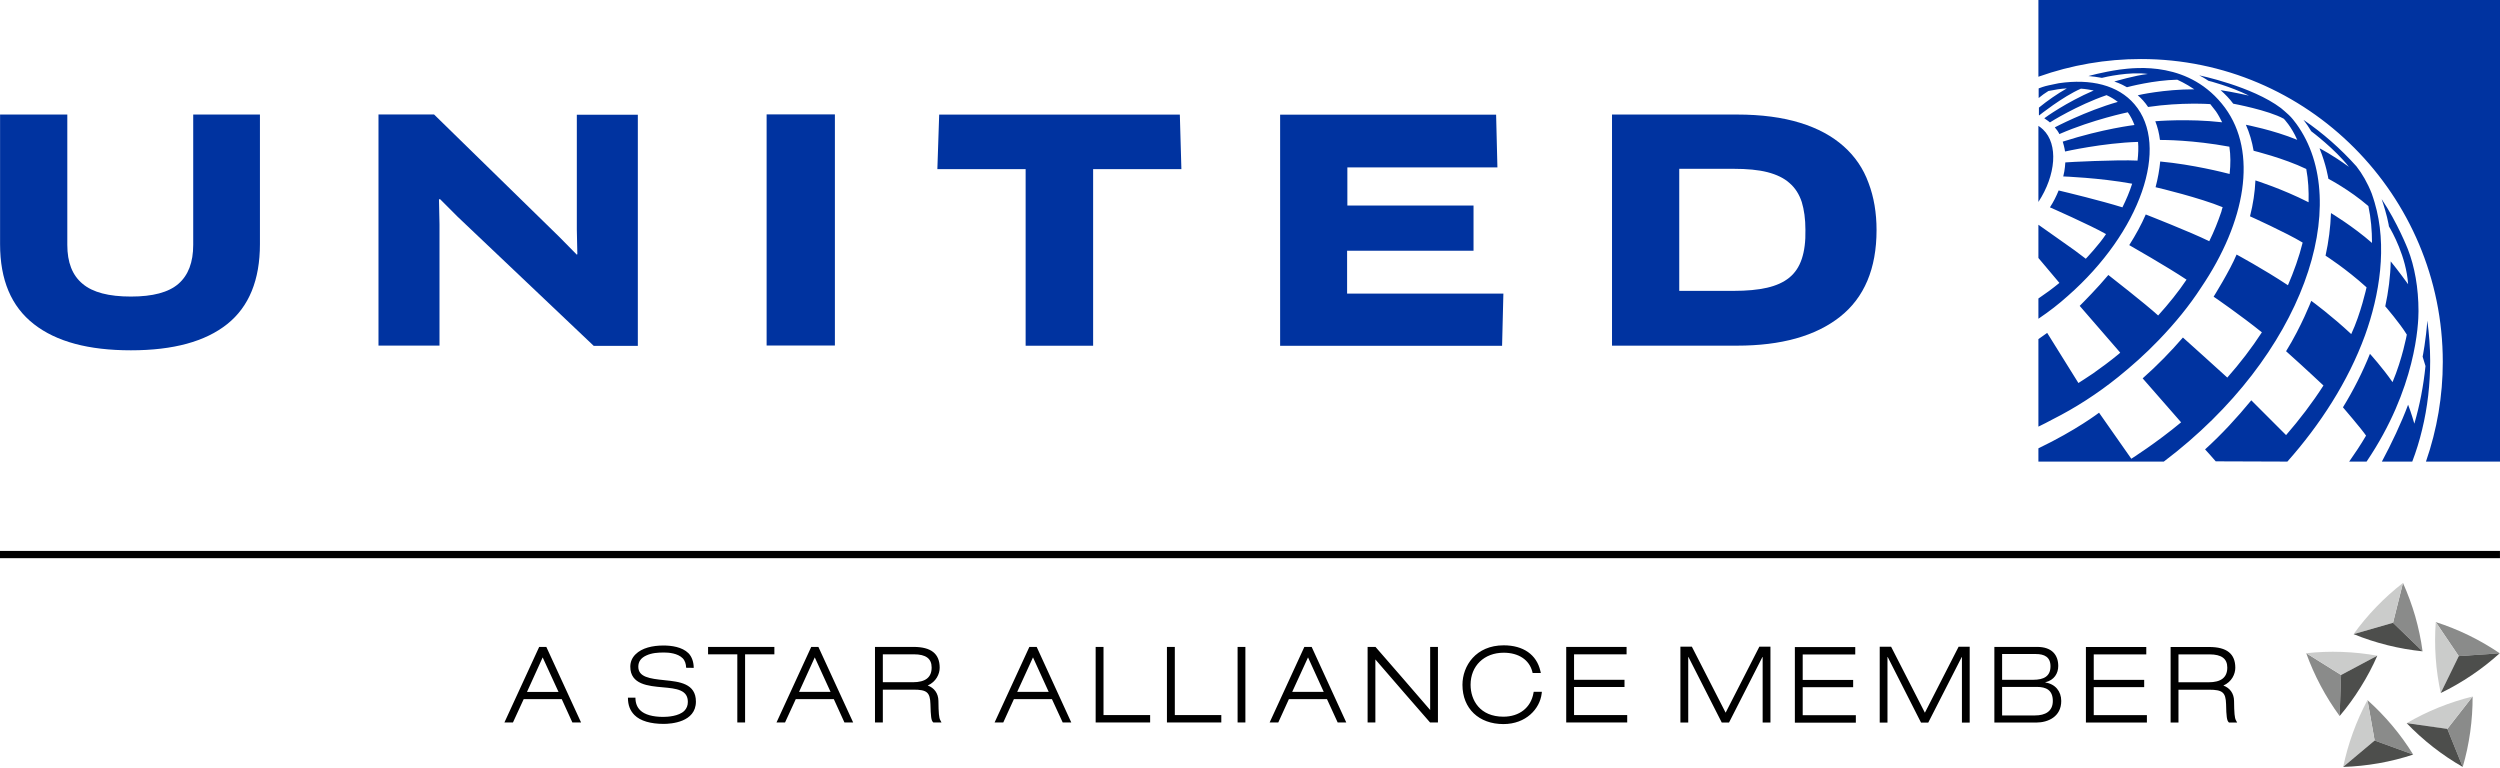
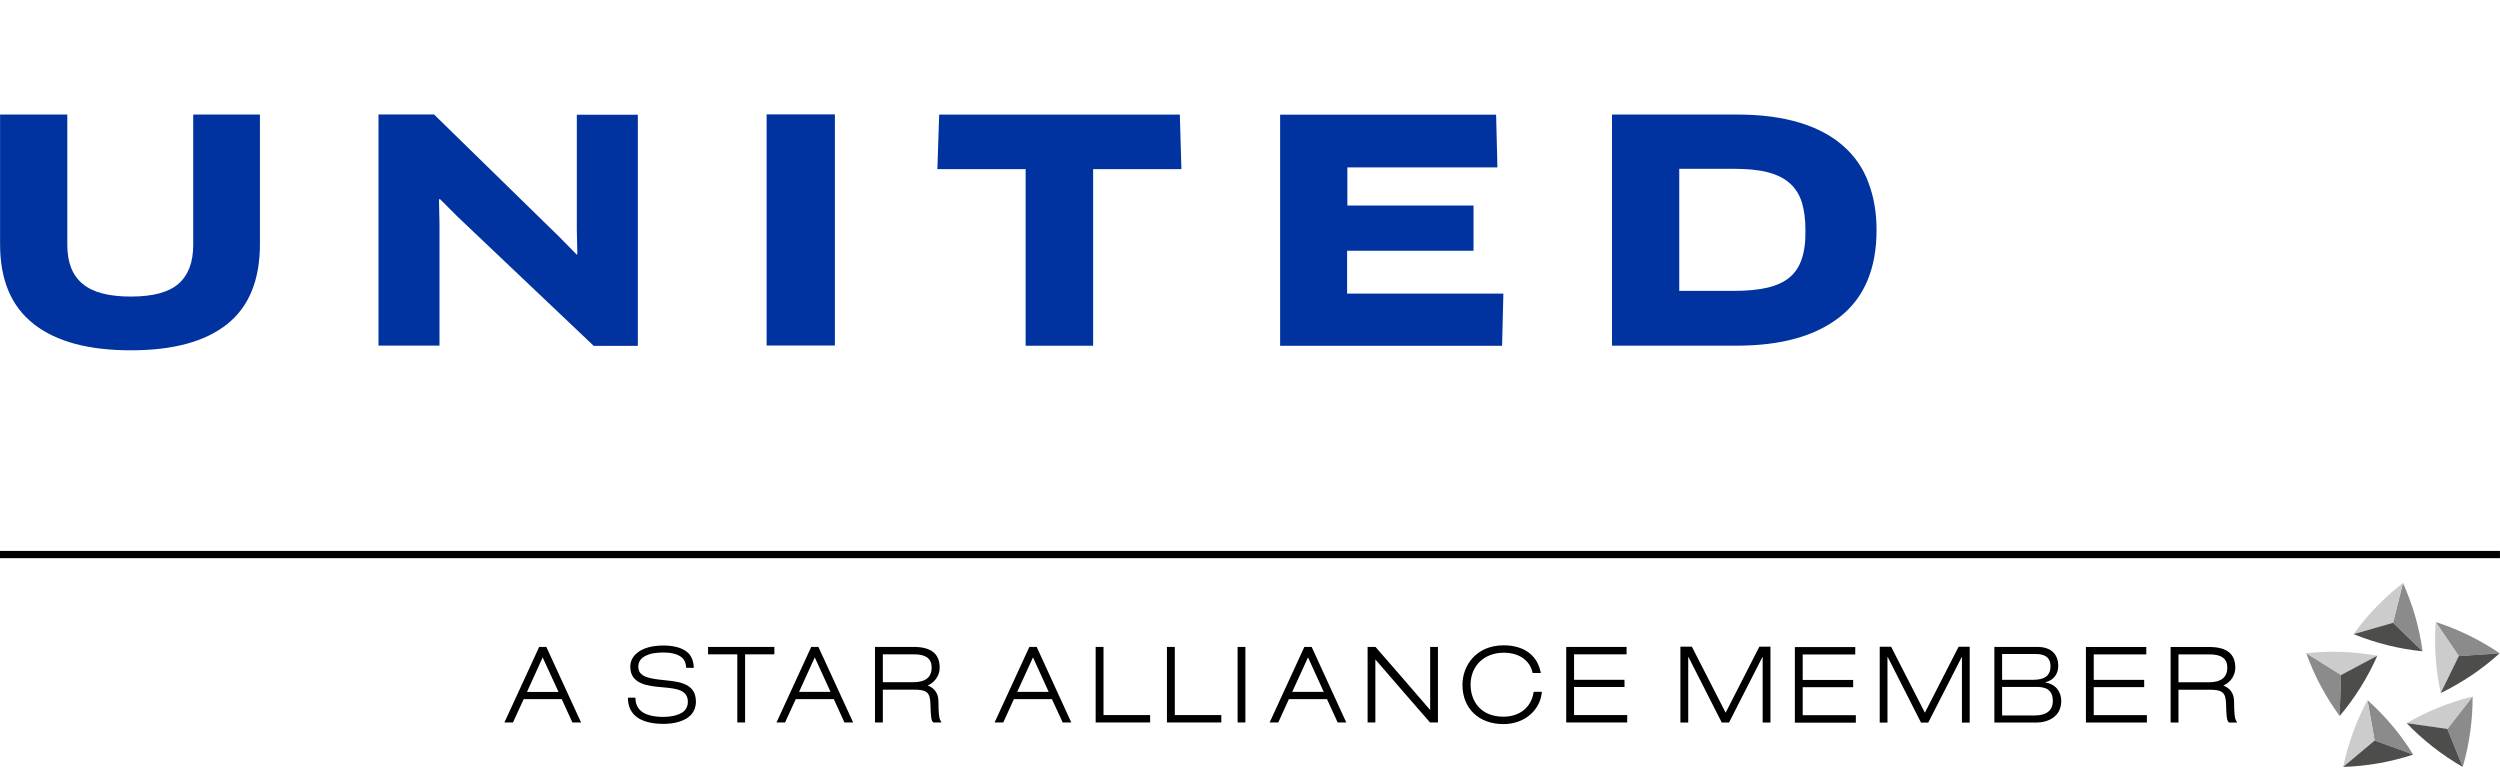
<svg xmlns="http://www.w3.org/2000/svg" width="1354" height="416" viewBox="0 0 1354 416">
  <g id="g1">
-     <path id="path1" fill="#0033a0" fill-rule="evenodd" stroke="none" d="M 1104 250 L 1104 242.816 C 1124.545 232.955 1136.844 223.516 1136.844 223.516 L 1154.314 248.451 C 1154.314 248.451 1167.732 239.998 1181.289 228.729 L 1160.465 204.92 C 1168.431 197.876 1175.699 190.41 1182.268 182.803 C 1182.268 182.803 1203.931 202.244 1206.307 204.498 C 1213.155 196.75 1219.443 188.58 1225.033 179.986 C 1213.852 170.97 1199.178 160.826 1198.898 160.686 C 1198.898 160.686 1207.704 146.599 1211.338 137.865 C 1211.338 137.865 1225.733 145.613 1239.15 154.488 C 1242.365 147.022 1245.161 139.274 1247.117 131.385 C 1238.312 126.032 1218.605 117.156 1218.605 117.156 C 1220.283 110.535 1221.26 104.054 1221.539 97.715 C 1221.539 97.715 1235.935 102.223 1250.33 109.549 C 1250.47 103.35 1250.19 97.434 1249.072 91.518 C 1236.773 85.601 1220.562 81.656 1220.562 81.656 C 1219.724 76.726 1218.326 71.935 1216.369 67.568 C 1216.369 67.568 1231.184 70.387 1244.182 75.74 C 1240.967 68.415 1236.914 64.328 1236.914 64.328 C 1228.528 59.679 1209.52 56.158 1209.52 56.158 C 1207.563 53.482 1205.188 51.086 1202.672 48.832 C 1208.682 49.677 1218.045 51.791 1218.045 51.791 C 1207.842 46.72 1196.243 43.762 1196.104 43.762 C 1196.104 43.762 1193.868 42.211 1191.072 40.803 C 1191.072 40.803 1219.724 46.719 1235.377 58.553 C 1236.775 59.68 1238.171 60.947 1239.568 62.215 C 1241.245 63.764 1242.504 65.456 1243.762 67.146 C 1274.789 109.972 1247.954 192.524 1171.924 250 L 1104 250 Z M 1238.842 250 L 1200.035 249.859 C 1198.489 248.031 1194.693 243.811 1194.271 243.389 C 1203.27 235.231 1211.566 226.23 1219.299 216.807 L 1238.139 235.654 C 1245.45 227.216 1252.341 218.214 1258.387 208.791 C 1258.387 208.791 1248.403 199.367 1238.139 190.225 C 1246.575 176.582 1251.777 162.939 1251.777 162.939 C 1252.621 163.502 1262.885 171.098 1273.43 180.943 C 1278.632 169.832 1281.727 155.627 1281.727 155.627 C 1270.76 145.641 1259.512 138.467 1259.512 138.467 C 1261.199 130.872 1262.182 123.138 1262.463 115.402 C 1262.463 115.402 1274.414 122.575 1284.678 131.576 C 1284.678 124.825 1284.117 118.214 1282.711 111.604 C 1272.447 102.743 1261.057 96.836 1261.057 96.836 C 1261.057 96.836 1259.933 89.382 1256.277 80.381 C 1256.418 80.381 1256.418 80.381 1256.418 80.381 C 1257.121 80.803 1262.605 83.476 1272.166 90.367 C 1264.573 80.663 1251.777 71.098 1251.777 71.098 C 1250.512 68.988 1249.107 66.879 1247.561 64.91 C 1258.106 72.083 1267.666 80.522 1276.242 90.086 C 1279.335 94.024 1282.287 99.087 1284.537 104.854 C 1285.099 106.541 1285.662 108.088 1286.084 109.635 C 1293.114 133.263 1288.756 159.846 1280.883 181.646 C 1271.744 206.681 1256.557 230.028 1238.842 250 Z M 1272.316 250 C 1275.55 245.359 1278.502 240.999 1281.455 235.936 C 1279.205 232.56 1268.941 220.605 1268.941 220.605 C 1274.566 211.464 1279.628 201.478 1283.564 191.633 C 1283.564 191.633 1290.454 199.227 1295.797 206.963 C 1301.14 194.305 1303.529 181.225 1303.529 181.225 C 1299.874 175.177 1291.859 165.895 1291.859 165.895 C 1293.547 158.018 1294.672 149.72 1294.812 141.562 C 1298.749 146.344 1304.232 153.939 1304.232 153.939 C 1303.248 139.031 1295.516 125.387 1293.828 122.574 C 1293.828 122.293 1293.688 121.871 1293.688 121.59 C 1292.703 116.386 1290.875 110.62 1289.891 107.807 C 1298.467 120.605 1304.092 134.951 1304.092 134.951 C 1307.747 144.234 1309.857 155.908 1309.857 168.566 C 1309.857 175.317 1308.591 210.338 1281.736 250 L 1272.316 250 Z M 1290.025 250 C 1295.087 240.577 1300.571 229.044 1304.227 219.199 C 1304.367 219.481 1306.196 224.404 1307.602 229.467 C 1310.554 219.481 1312.522 209.072 1313.646 198.242 C 1313.225 196.836 1312.521 194.586 1312.1 193.18 C 1312.1 193.18 1313.928 184.038 1314.631 173.631 C 1315.615 180.804 1316.178 188.116 1316.178 195.43 C 1316.178 208.088 1314.771 220.606 1311.818 232.701 C 1310.412 238.608 1308.586 244.515 1306.477 250 L 1290.025 250 Z M 1313.898 250 C 1319.927 232.614 1323.014 214.385 1323.014 196.018 C 1323.014 105.58 1249.682 31.969 1159.525 31.969 C 1140.597 31.969 1121.948 35.194 1104.141 41.504 L 1104 41.643 L 1104 0 L 1354 0 L 1354 250 L 1313.898 250 Z M 1104 231.068 L 1104 183.67 C 1105.537 182.545 1107.214 181.42 1108.752 180.295 C 1110.988 183.952 1125.384 207.018 1125.664 207.439 C 1126.782 206.736 1129.857 204.766 1133.631 202.234 C 1137.824 199.281 1142.996 195.483 1147.748 191.545 C 1147.888 191.404 1148.169 191.123 1148.309 190.982 L 1126.363 165.666 C 1128.6 163.416 1136.009 155.962 1141.879 148.93 C 1143.276 150.055 1161.585 164.261 1168.854 170.871 C 1174.584 164.542 1179.896 157.931 1184.229 151.461 C 1174.165 144.71 1153.199 132.756 1153.199 132.756 C 1156.694 127.271 1159.768 121.643 1162.145 116.158 C 1162.145 116.158 1186.605 125.724 1196.529 130.646 C 1199.185 125.302 1201.281 119.956 1203.098 114.611 C 1203.237 113.767 1203.517 113.065 1203.797 112.221 C 1191.497 107.157 1169.414 101.813 1167.457 101.391 C 1168.715 96.609 1169.553 91.967 1169.973 87.467 C 1187.863 89.155 1204.216 93.375 1207.57 94.219 C 1208.129 89.015 1208.13 84.091 1207.432 79.449 C 1187.584 75.792 1171.929 75.793 1169.832 75.793 C 1169.413 72.277 1168.574 68.901 1167.316 65.666 C 1167.316 65.666 1185.068 64.119 1203.518 66.229 C 1202.539 64.259 1201.422 62.151 1200.164 60.322 C 1199.186 59.056 1197.088 56.385 1197.088 56.385 C 1197.088 56.385 1181.433 55.259 1163.402 57.932 C 1161.725 55.4 1159.769 53.289 1157.812 51.602 C 1158.232 51.461 1171.929 48.367 1188.422 48.367 C 1183.949 45.273 1179.197 43.164 1179.197 43.164 C 1166.338 43.445 1153.06 46.961 1151.941 47.242 C 1148.307 45.133 1145.513 44.289 1145.094 44.148 C 1146.212 43.867 1155.995 40.912 1163.264 40.068 C 1153.48 38.662 1139.922 41.756 1138.385 42.178 C 1136.148 41.756 1133.212 41.334 1131.115 41.193 C 1131.115 41.193 1138.383 39.084 1148.027 37.678 C 1156.833 36.553 1186.186 32.896 1205.055 58.354 C 1222.806 82.545 1216.377 119.957 1192.057 155.822 C 1185.767 165.527 1178.079 174.95 1169.273 184.092 C 1161.866 191.827 1154.318 198.437 1147.189 204.203 C 1136.008 213.204 1123.987 220.94 1111.688 227.129 C 1109.172 228.535 1106.516 229.803 1104 231.068 Z M 1104 172.633 L 1104 161.662 C 1107.746 159.13 1111.631 156.317 1115.377 153.223 L 1104 139.721 L 1104 121.719 C 1109.272 125.376 1117.874 131.564 1123.701 135.643 C 1125.505 137.049 1127.585 138.595 1129.666 140.143 C 1129.666 140.143 1137.02 132.407 1140.627 126.781 C 1132.303 121.999 1110.244 112.295 1110.244 112.295 C 1112.187 109.341 1113.712 106.247 1114.961 103.152 C 1119.678 104.278 1137.713 108.638 1149.506 112.295 C 1151.587 108.076 1153.392 103.856 1154.779 99.496 C 1137.021 96.261 1117.457 95.559 1117.457 95.559 C 1118.428 91.902 1118.568 87.963 1118.568 87.963 C 1119.678 87.822 1146.455 86.416 1157.693 86.979 C 1158.11 83.462 1158.248 79.946 1157.971 76.852 C 1138.963 77.414 1118.43 82.055 1118.43 82.055 C 1118.43 82.055 1118.151 79.805 1117.18 76.711 C 1139.101 69.679 1156.027 67.709 1156.027 67.709 C 1155.056 65.177 1153.946 62.928 1152.42 60.818 C 1152.42 60.818 1133.413 64.757 1115.654 72.492 C 1115.654 72.492 1115.516 72.633 1115.377 72.633 C 1114.683 71.226 1113.85 70.1 1112.879 68.975 C 1112.879 68.975 1129.667 60.114 1147.01 55.191 C 1145.206 53.785 1143.124 52.52 1140.904 51.535 C 1124.949 57.02 1110.383 66.162 1110.244 66.303 C 1110.105 66.162 1108.718 65.037 1107.191 64.053 C 1107.885 63.49 1118.985 55.474 1133.969 49.004 C 1131.749 48.582 1129.39 48.16 1127.031 48.02 C 1117.042 52.38 1104.416 62.506 1104.416 62.506 L 1104.277 62.365 L 1104.277 58.287 C 1108.717 54.63 1114.406 50.692 1119.4 47.879 C 1116.209 48.02 1112.879 48.582 1109.41 49.285 C 1107.607 50.41 1105.803 51.676 1104.139 53.082 L 1104.139 47.879 C 1105.249 47.457 1107.051 46.754 1109.688 46.191 C 1111.075 45.91 1112.462 45.629 1113.711 45.348 C 1114.127 45.207 1114.683 45.205 1115.1 45.064 C 1132.303 42.533 1147.148 46.049 1156.027 56.457 C 1175.451 79.101 1159.357 125.657 1119.955 160.256 C 1114.96 164.757 1109.827 168.695 1104.416 172.352 C 1104.277 172.492 1104.139 172.492 1104 172.633 Z M 1104 109.373 L 1104 68.164 C 1104.921 68.727 1105.711 69.43 1106.5 70.133 C 1114.919 78.15 1113.471 94.886 1104 109.373 Z" />
    <g id="g3">
      <path id="path2" fill="#0033a0" stroke="none" d="M 998.482 79.193 C 992.296 73.708 984.563 69.488 975.002 66.535 C 965.441 63.581 954.052 62.034 940.695 62.034 L 873.065 62.034 L 873.065 187.21 L 940.695 187.21 C 964.738 187.21 983.297 182.006 996.514 171.598 C 1009.73 161.19 1016.339 145.438 1016.339 124.622 C 1016.339 115.339 1014.933 106.76 1011.98 99.024 C 1009.168 91.289 1004.669 84.678 998.482 79.193 M 975.845 140.234 C 974.439 144.453 972.19 147.829 969.096 150.36 C 966.003 152.892 961.926 154.72 957.005 155.846 C 952.084 156.971 946.038 157.533 939.008 157.533 L 909.481 157.533 L 909.481 91.429 L 939.008 91.429 C 946.178 91.429 952.365 91.992 957.286 93.258 C 962.207 94.523 966.284 96.493 969.237 99.165 C 972.33 101.837 974.439 105.213 975.845 109.432 C 977.111 113.651 977.814 118.574 977.814 124.481 C 977.954 130.81 977.251 136.014 975.845 140.234" />
      <path id="path3" fill="#0033a0" stroke="none" d="M 729.59 135.802 L 798.064 135.802 L 798.064 111.329 L 729.731 111.329 L 729.731 90.654 L 810.999 90.654 L 810.296 62.103 L 693.315 62.103 L 693.315 187.278 L 813.53 187.278 L 814.233 159.008 L 729.59 159.008 L 729.59 135.802 Z" />
      <path id="path4" fill="#0033a0" stroke="none" d="M 508.661 62.084 L 507.677 91.62 L 555.482 91.62 L 555.482 187.26 L 592.038 187.26 L 592.038 91.62 L 639.843 91.62 L 639 62.084 L 508.661 62.084 Z" />
      <path id="path5" fill="#0033a0" stroke="none" d="M 415.199 187.132 L 452.177 187.132 L 452.177 61.956 L 415.199 61.956 L 415.199 187.132 Z" />
      <path id="path6" fill="#0033a0" stroke="none" d="M 312.409 124.296 L 312.69 137.657 L 312.409 137.938 L 302.848 128.234 L 235.078 61.989 L 204.989 61.989 L 204.989 187.165 L 238.031 187.165 L 238.031 121.483 L 237.749 107.981 L 238.312 107.84 L 247.873 117.404 L 321.548 187.305 L 345.451 187.305 L 345.451 62.13 L 312.409 62.13 L 312.409 124.296 L 312.409 124.296 Z" />
      <path id="path7" fill="#0033a0" stroke="none" d="M 104.646 132.624 C 104.646 142.047 101.975 149.08 96.632 153.721 C 91.289 158.362 82.712 160.613 70.902 160.613 C 58.95 160.613 50.233 158.362 44.749 153.721 C 39.125 149.08 36.454 142.047 36.454 132.624 L 36.454 62.019 L 0.038 62.019 L 0.038 132.202 C 0.038 151.611 6.084 165.957 18.316 175.521 C 30.549 185.085 47.983 189.727 70.902 189.727 C 93.96 189.727 111.254 184.945 123.065 175.521 C 134.876 166.098 140.781 151.611 140.781 132.202 L 140.781 62.019 L 104.646 62.019 L 104.646 132.624 Z" />
    </g>
  </g>
  <g id="g2">
    <path id="path8" fill="#000000" fill-rule="evenodd" stroke="none" d="M 0 298.378 L 0 302.308 L 1353.98 302.308 L 1353.98 298.378 Z" />
    <path id="path9" fill="#000000" fill-rule="evenodd" stroke="none" d="M 1196.123 369.523 C 1202.967 369.523 1206.3 366.908 1206.3 361.541 C 1206.3 356.736 1203.184 354.414 1196.707 354.414 L 1179.86 354.414 L 1179.86 369.523 Z M 1210.939 390.022 L 1211.638 391.334 L 1207.231 391.334 L 1206.966 391.063 C 1206.095 390.183 1205.769 388.014 1205.644 381.356 C 1205.445 374.987 1203.745 373.547 1196.447 373.547 L 1179.86 373.547 L 1179.86 391.334 L 1175.601 391.334 L 1175.601 350.41 L 1196.508 350.41 C 1206.009 350.41 1210.64 354.082 1210.64 361.656 C 1210.64 365.07 1208.744 369.258 1204.182 371.294 C 1207.685 372.585 1209.91 375.535 1209.962 379.605 C 1210.041 386.199 1210.265 388.738 1210.939 390.022 Z M 1129.734 350.418 L 1162.428 350.418 L 1162.428 354.421 L 1133.973 354.421 L 1133.973 368.204 L 1161.29 368.204 L 1161.29 372.144 L 1133.973 372.144 L 1133.973 387.327 L 1162.763 387.327 L 1162.763 391.341 L 1129.734 391.341 Z M 1084.342 372.032 L 1084.342 387.48 L 1102.174 387.48 C 1107.679 387.48 1111.808 385.288 1111.808 379.644 C 1111.808 373.711 1108.128 372.032 1103.198 372.032 Z M 1080.147 391.331 L 1080.147 350.369 L 1103.389 350.369 C 1111.435 350.369 1114.747 354.858 1114.747 360.689 C 1114.747 364.659 1112.604 368.36 1107.748 369.523 L 1107.748 369.638 C 1113.112 370.444 1116.37 374.395 1116.37 379.644 C 1116.37 388.205 1109.154 391.331 1102.866 391.331 Z M 1084.342 354.22 L 1084.342 368.176 L 1101.161 368.176 C 1106.87 368.176 1110.544 366.328 1110.544 360.86 C 1110.544 355.835 1107.232 354.22 1102.595 354.22 Z M 1060.786 350.262 L 1066.788 350.262 L 1066.788 391.359 L 1062.58 391.359 L 1062.58 355.873 L 1062.463 355.873 L 1044.342 391.359 L 1040.422 391.359 L 1022.381 355.817 L 1022.258 355.817 L 1022.258 391.359 L 1018.056 391.359 L 1018.056 350.262 L 1024.223 350.262 L 1042.515 386.003 Z M 972.1 350.456 L 1004.806 350.456 L 1004.806 354.465 L 976.343 354.465 L 976.343 368.25 L 1003.668 368.25 L 1003.668 372.182 L 976.343 372.182 L 976.343 387.363 L 1005.128 387.363 L 1005.128 391.39 L 972.1 391.39 Z M 952.864 350.244 L 958.873 350.244 L 958.873 391.334 L 954.65 391.334 L 954.65 355.845 L 954.52 355.845 L 936.438 391.334 L 932.505 391.334 L 914.451 355.794 L 914.349 355.794 L 914.349 391.334 L 910.105 391.334 L 910.105 350.244 L 916.314 350.244 L 934.605 385.985 Z M 792.065 370.896 C 792.065 360.602 799.358 349.507 814.399 349.507 C 825.017 349.507 832.223 354.564 834.259 363.376 L 834.517 364.483 L 830.072 364.483 L 829.901 363.792 C 828.25 357.346 822.465 353.513 814.399 353.513 C 803.814 353.513 796.467 360.65 796.467 370.863 C 796.467 379.238 801.53 388.157 814.243 388.157 C 822.878 388.157 829.112 383.275 830.519 375.395 L 830.654 374.665 L 835.081 374.665 L 834.966 375.658 C 833.981 383.854 826.54 392.16 814.243 392.16 C 801.042 392.16 792.065 383.824 792.065 370.896 Z M 848.261 350.369 L 880.956 350.369 L 880.956 354.375 L 852.505 354.375 L 852.505 368.163 L 879.83 368.163 L 879.83 372.093 L 852.505 372.093 L 852.505 387.294 L 881.295 387.294 L 881.295 391.295 L 848.261 391.295 Z M 774.575 350.369 L 778.79 350.369 L 778.79 391.295 L 774.526 391.295 C 774.526 391.295 747.523 360.344 744.902 357.147 L 744.902 391.295 L 740.696 391.295 L 740.696 350.369 L 744.968 350.369 C 744.968 350.369 771.951 381.348 774.575 384.533 Z M 670.281 391.295 L 670.281 350.369 L 674.502 350.369 L 674.502 391.295 Z M 632.014 350.369 L 636.283 350.369 L 636.283 387.294 L 661.462 387.294 L 661.462 391.295 L 632.014 391.295 Z M 593.407 350.369 L 597.663 350.369 L 597.663 387.294 L 622.914 387.294 L 622.914 391.295 L 593.407 391.295 Z M 708.426 356.034 C 707.135 358.859 700.793 372.652 699.854 374.731 L 716.939 374.731 C 716.01 372.672 709.722 358.859 708.426 356.034 Z M 706.435 350.369 L 710.398 350.369 L 729.149 391.295 L 724.49 391.295 C 724.49 391.295 719.131 379.613 718.692 378.646 L 698.068 378.646 C 697.634 379.628 692.311 391.295 692.311 391.295 L 687.631 391.295 Z M 559.467 356.034 C 558.179 358.859 551.85 372.652 550.914 374.731 L 567.98 374.731 C 567.057 372.672 560.759 358.859 559.467 356.034 Z M 557.503 350.369 L 561.471 350.369 L 580.211 391.295 L 575.559 391.295 C 575.559 391.295 570.177 379.613 569.728 378.646 L 549.13 378.646 C 548.678 379.628 543.368 391.295 543.368 391.295 L 538.67 391.295 Z M 494.99 354.375 L 478.145 354.375 L 478.145 369.493 L 494.388 369.493 C 501.252 369.493 504.577 366.882 504.577 361.513 C 504.577 356.695 501.446 354.375 494.99 354.375 Z M 473.892 350.369 L 494.781 350.369 C 504.292 350.369 508.933 354.049 508.933 361.63 C 508.933 365.034 507.037 369.202 502.464 371.266 C 505.971 372.552 508.193 375.5 508.249 379.567 C 508.324 386.166 508.548 388.71 509.227 389.979 L 509.921 391.295 L 505.514 391.295 L 505.249 391.027 C 504.373 390.155 504.077 387.981 503.924 381.328 C 503.728 374.966 502.018 373.507 494.72 373.507 L 478.145 373.507 L 478.145 391.295 L 473.892 391.295 Z M 441.279 356.034 C 439.996 358.859 433.713 372.672 432.764 374.731 L 449.833 374.731 C 448.901 372.652 442.575 358.859 441.279 356.034 Z M 439.363 350.369 L 443.247 350.369 L 462.074 391.295 L 457.351 391.295 C 457.351 391.295 452.055 379.628 451.594 378.646 L 430.988 378.646 C 430.546 379.613 425.172 391.295 425.172 391.295 L 420.548 391.295 Z M 383.49 350.369 L 419.402 350.369 L 419.402 354.375 L 403.54 354.375 L 403.54 391.295 L 399.329 391.295 L 399.329 354.375 L 383.49 354.375 Z M 340.089 377.865 L 344.146 377.855 C 344.169 380.863 345.036 382.979 346.746 384.689 C 349.13 387.064 353.618 388.271 359.171 388.271 C 361.43 388.271 367.653 387.96 370.647 384.962 C 371.902 383.691 372.538 382.086 372.538 380.172 C 372.538 377.148 371.28 375.183 368.562 374.002 C 366.018 372.879 362.568 372.575 358.913 372.243 C 351.202 371.547 341.37 370.761 341.37 361.092 C 341.37 358.527 342.311 356.266 344.169 354.414 C 347.711 350.862 353.488 349.609 359.345 349.609 C 363.606 349.609 369.409 350.346 372.875 353.781 C 374.763 355.687 375.72 358.714 375.72 361.717 L 371.599 361.656 C 371.599 359.706 370.966 357.729 369.723 356.493 C 367.036 353.811 362.274 353.401 359.682 353.401 C 356.318 353.401 353.065 353.607 350.056 354.996 C 347.126 356.33 345.708 358.338 345.708 361.092 C 345.708 366.673 351.768 367.574 359.952 368.39 L 359.957 368.398 C 367.901 369.202 376.904 370.123 376.904 379.981 C 376.904 391.191 363.392 392.061 359.444 392.061 C 352.411 392.061 346.797 390.461 343.636 387.286 C 341.28 384.911 340.078 381.912 340.089 377.865 Z M 285.423 374.734 L 302.492 374.734 C 301.551 372.672 295.209 358.859 293.91 356.049 C 292.65 358.859 286.352 372.672 285.423 374.734 Z M 295.898 350.384 L 314.71 391.295 L 310 391.295 C 310 391.295 304.689 379.628 304.245 378.656 L 283.629 378.656 C 283.188 379.613 277.813 391.295 277.813 391.295 L 273.187 391.295 L 292.014 350.384 Z" />
    <g id="g4">
      <g id="g5">
        <path id="path10" fill="#8a8b8a" fill-rule="evenodd" stroke="none" d="M 1301.447 315.73 C 1304.05 321.513 1306.278 327.558 1308.105 333.841 C 1309.884 340.139 1311.218 346.444 1312.068 352.76 L 1296.058 337.309 L 1301.447 315.73" />
        <path id="path11" fill="#cbcccb" fill-rule="evenodd" stroke="none" d="M 1274.697 343.443 C 1278.404 338.284 1282.523 333.346 1287.075 328.64 C 1291.61 323.927 1296.43 319.619 1301.447 315.73 L 1296.058 337.309 L 1274.697 343.443" />
        <path id="path12" fill="#4d4e4c" fill-rule="evenodd" stroke="none" d="M 1312.058 352.76 C 1305.755 352.109 1299.406 351.017 1293.098 349.443 C 1286.721 347.855 1280.578 345.842 1274.697 343.443 L 1296.058 337.309 L 1312.058 352.76" />
      </g>
      <g id="g6">
        <path id="path13" fill="#8a8b8a" fill-rule="evenodd" stroke="none" d="M 1267.146 387.794 C 1263.397 382.673 1259.962 377.222 1256.897 371.46 C 1253.83 365.683 1251.217 359.767 1249.048 353.771 L 1267.939 365.563 L 1267.146 387.794" />
        <path id="path14" fill="#cbcccb" fill-rule="evenodd" stroke="none" d="M 1249.063 353.771 C 1255.364 353.097 1261.794 352.839 1268.335 353.077 C 1274.873 353.301 1281.296 354 1287.55 355.131 L 1267.939 365.563 L 1249.063 353.771" />
        <path id="path15" fill="#4d4e4c" fill-rule="evenodd" stroke="none" d="M 1287.55 355.131 C 1285.011 360.926 1282.007 366.622 1278.527 372.162 C 1275.082 377.727 1271.267 382.941 1267.146 387.799 L 1267.939 365.563 L 1287.55 355.131" />
      </g>
      <g id="g7">
        <path id="path16" fill="#8a8b8a" fill-rule="evenodd" stroke="none" d="M 1282.232 379.177 C 1286.961 383.403 1291.454 388.014 1295.665 393.02 C 1299.873 398.025 1303.65 403.266 1306.99 408.684 L 1286.098 401.064 L 1282.232 379.177" />
        <path id="path17" fill="#cbcccb" fill-rule="evenodd" stroke="none" d="M 1269.059 415.362 C 1270.371 409.158 1272.101 402.965 1274.342 396.825 C 1276.577 390.673 1279.231 384.778 1282.232 379.167 L 1286.098 401.064 L 1269.059 415.362" />
        <path id="path18" fill="#4d4e4c" fill-rule="evenodd" stroke="none" d="M 1306.99 408.679 C 1300.968 410.669 1294.713 412.249 1288.303 413.376 C 1281.847 414.509 1275.421 415.176 1269.059 415.362 L 1286.098 401.064 L 1306.99 408.679" />
      </g>
      <g id="g8">
        <path id="path19" fill="#8a8b8a" fill-rule="evenodd" stroke="none" d="M 1339.169 377.227 C 1339.189 383.579 1338.768 389.999 1337.865 396.473 C 1336.961 402.95 1335.611 409.263 1333.812 415.377 L 1325.478 394.758 L 1339.169 377.227" />
        <path id="path20" fill="#cbcccb" fill-rule="evenodd" stroke="none" d="M 1303.451 391.676 C 1308.952 388.476 1314.722 385.623 1320.767 383.175 C 1326.851 380.733 1333.003 378.748 1339.169 377.227 L 1325.478 394.758 L 1303.451 391.676" />
        <path id="path21" fill="#4d4e4c" fill-rule="evenodd" stroke="none" d="M 1333.812 415.377 C 1328.311 412.226 1322.959 408.643 1317.794 404.613 C 1312.64 400.587 1307.865 396.264 1303.445 391.655 L 1325.478 394.758 L 1333.812 415.377" />
      </g>
      <g id="g9">
        <path id="path22" fill="#8a8b8a" fill-rule="evenodd" stroke="none" d="M 1319.211 336.918 C 1325.261 338.863 1331.23 341.236 1337.097 344.099 C 1342.986 346.978 1348.588 350.229 1353.837 353.804 L 1331.659 355.353 L 1319.211 336.918" />
        <path id="path23" fill="#cbcccb" fill-rule="evenodd" stroke="none" d="M 1321.908 375.331 C 1320.566 369.133 1319.619 362.761 1319.18 356.251 C 1318.723 349.721 1318.751 343.249 1319.211 336.918 L 1331.659 355.353 L 1321.908 375.331" />
        <path id="path24" fill="#4d4e4c" fill-rule="evenodd" stroke="none" d="M 1353.837 353.804 C 1349.151 358.053 1344.071 362.049 1338.658 365.698 C 1333.233 369.352 1327.624 372.58 1321.895 375.339 L 1331.659 355.353 L 1353.837 353.804" />
      </g>
    </g>
  </g>
</svg>